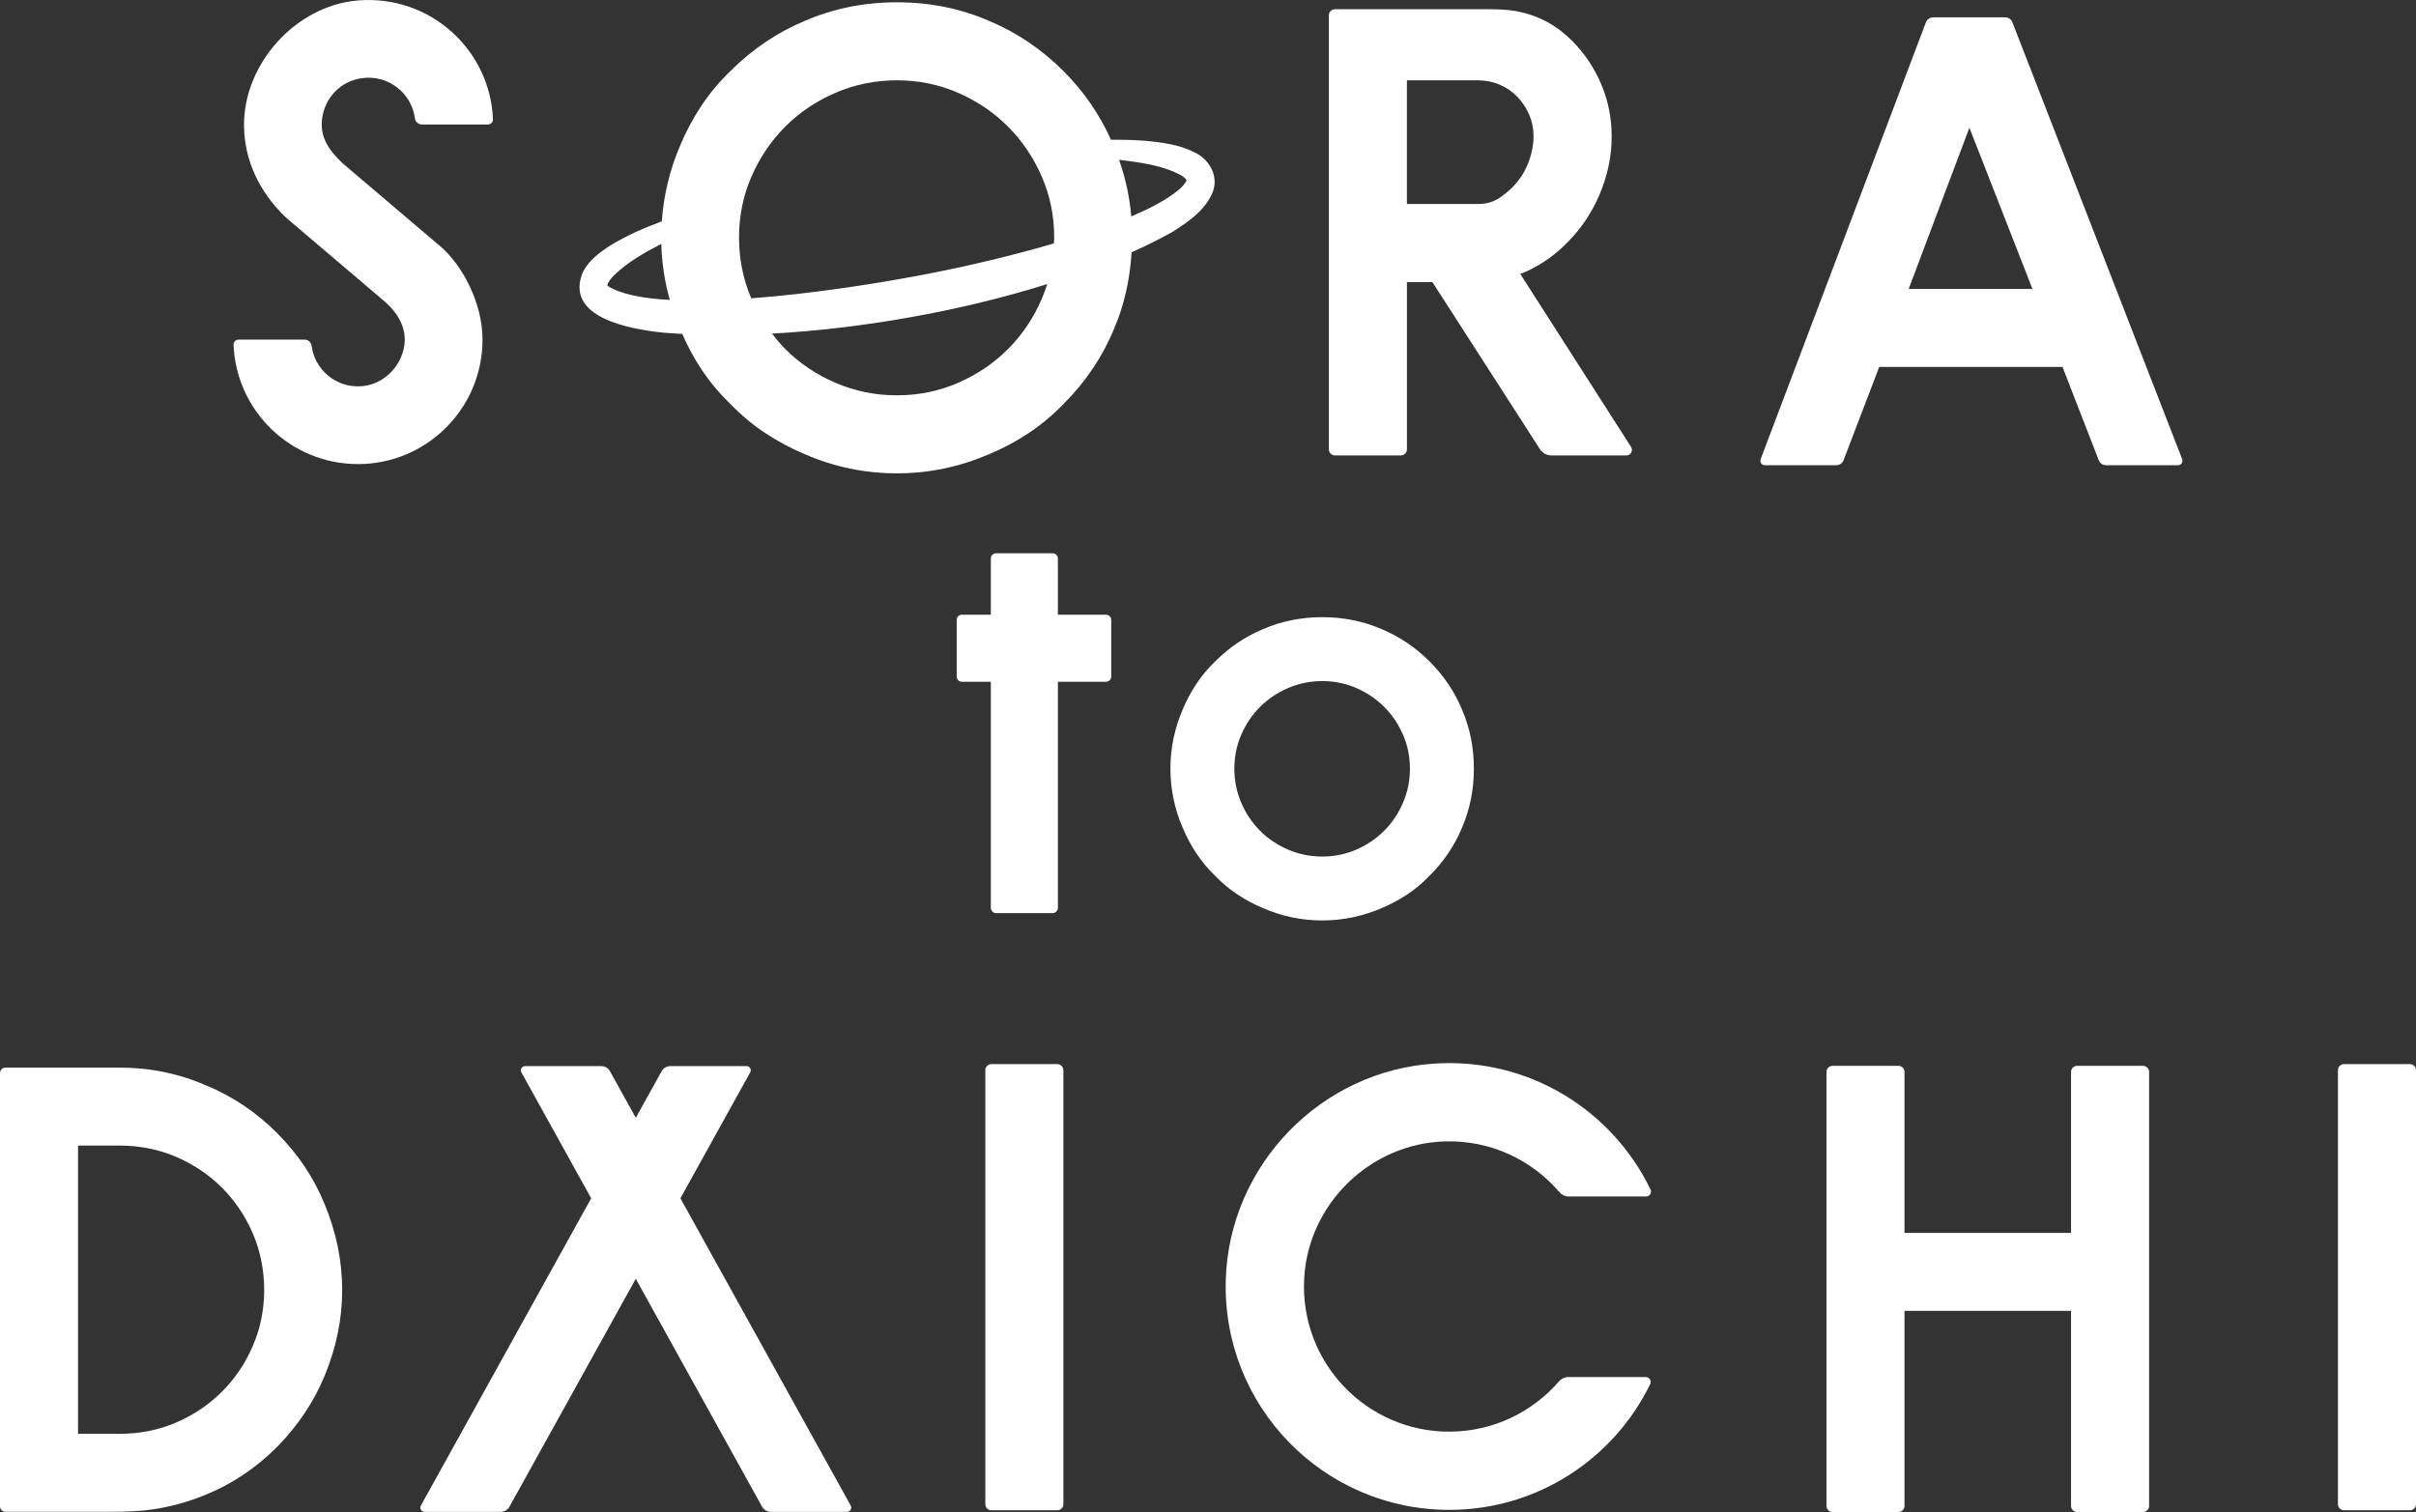
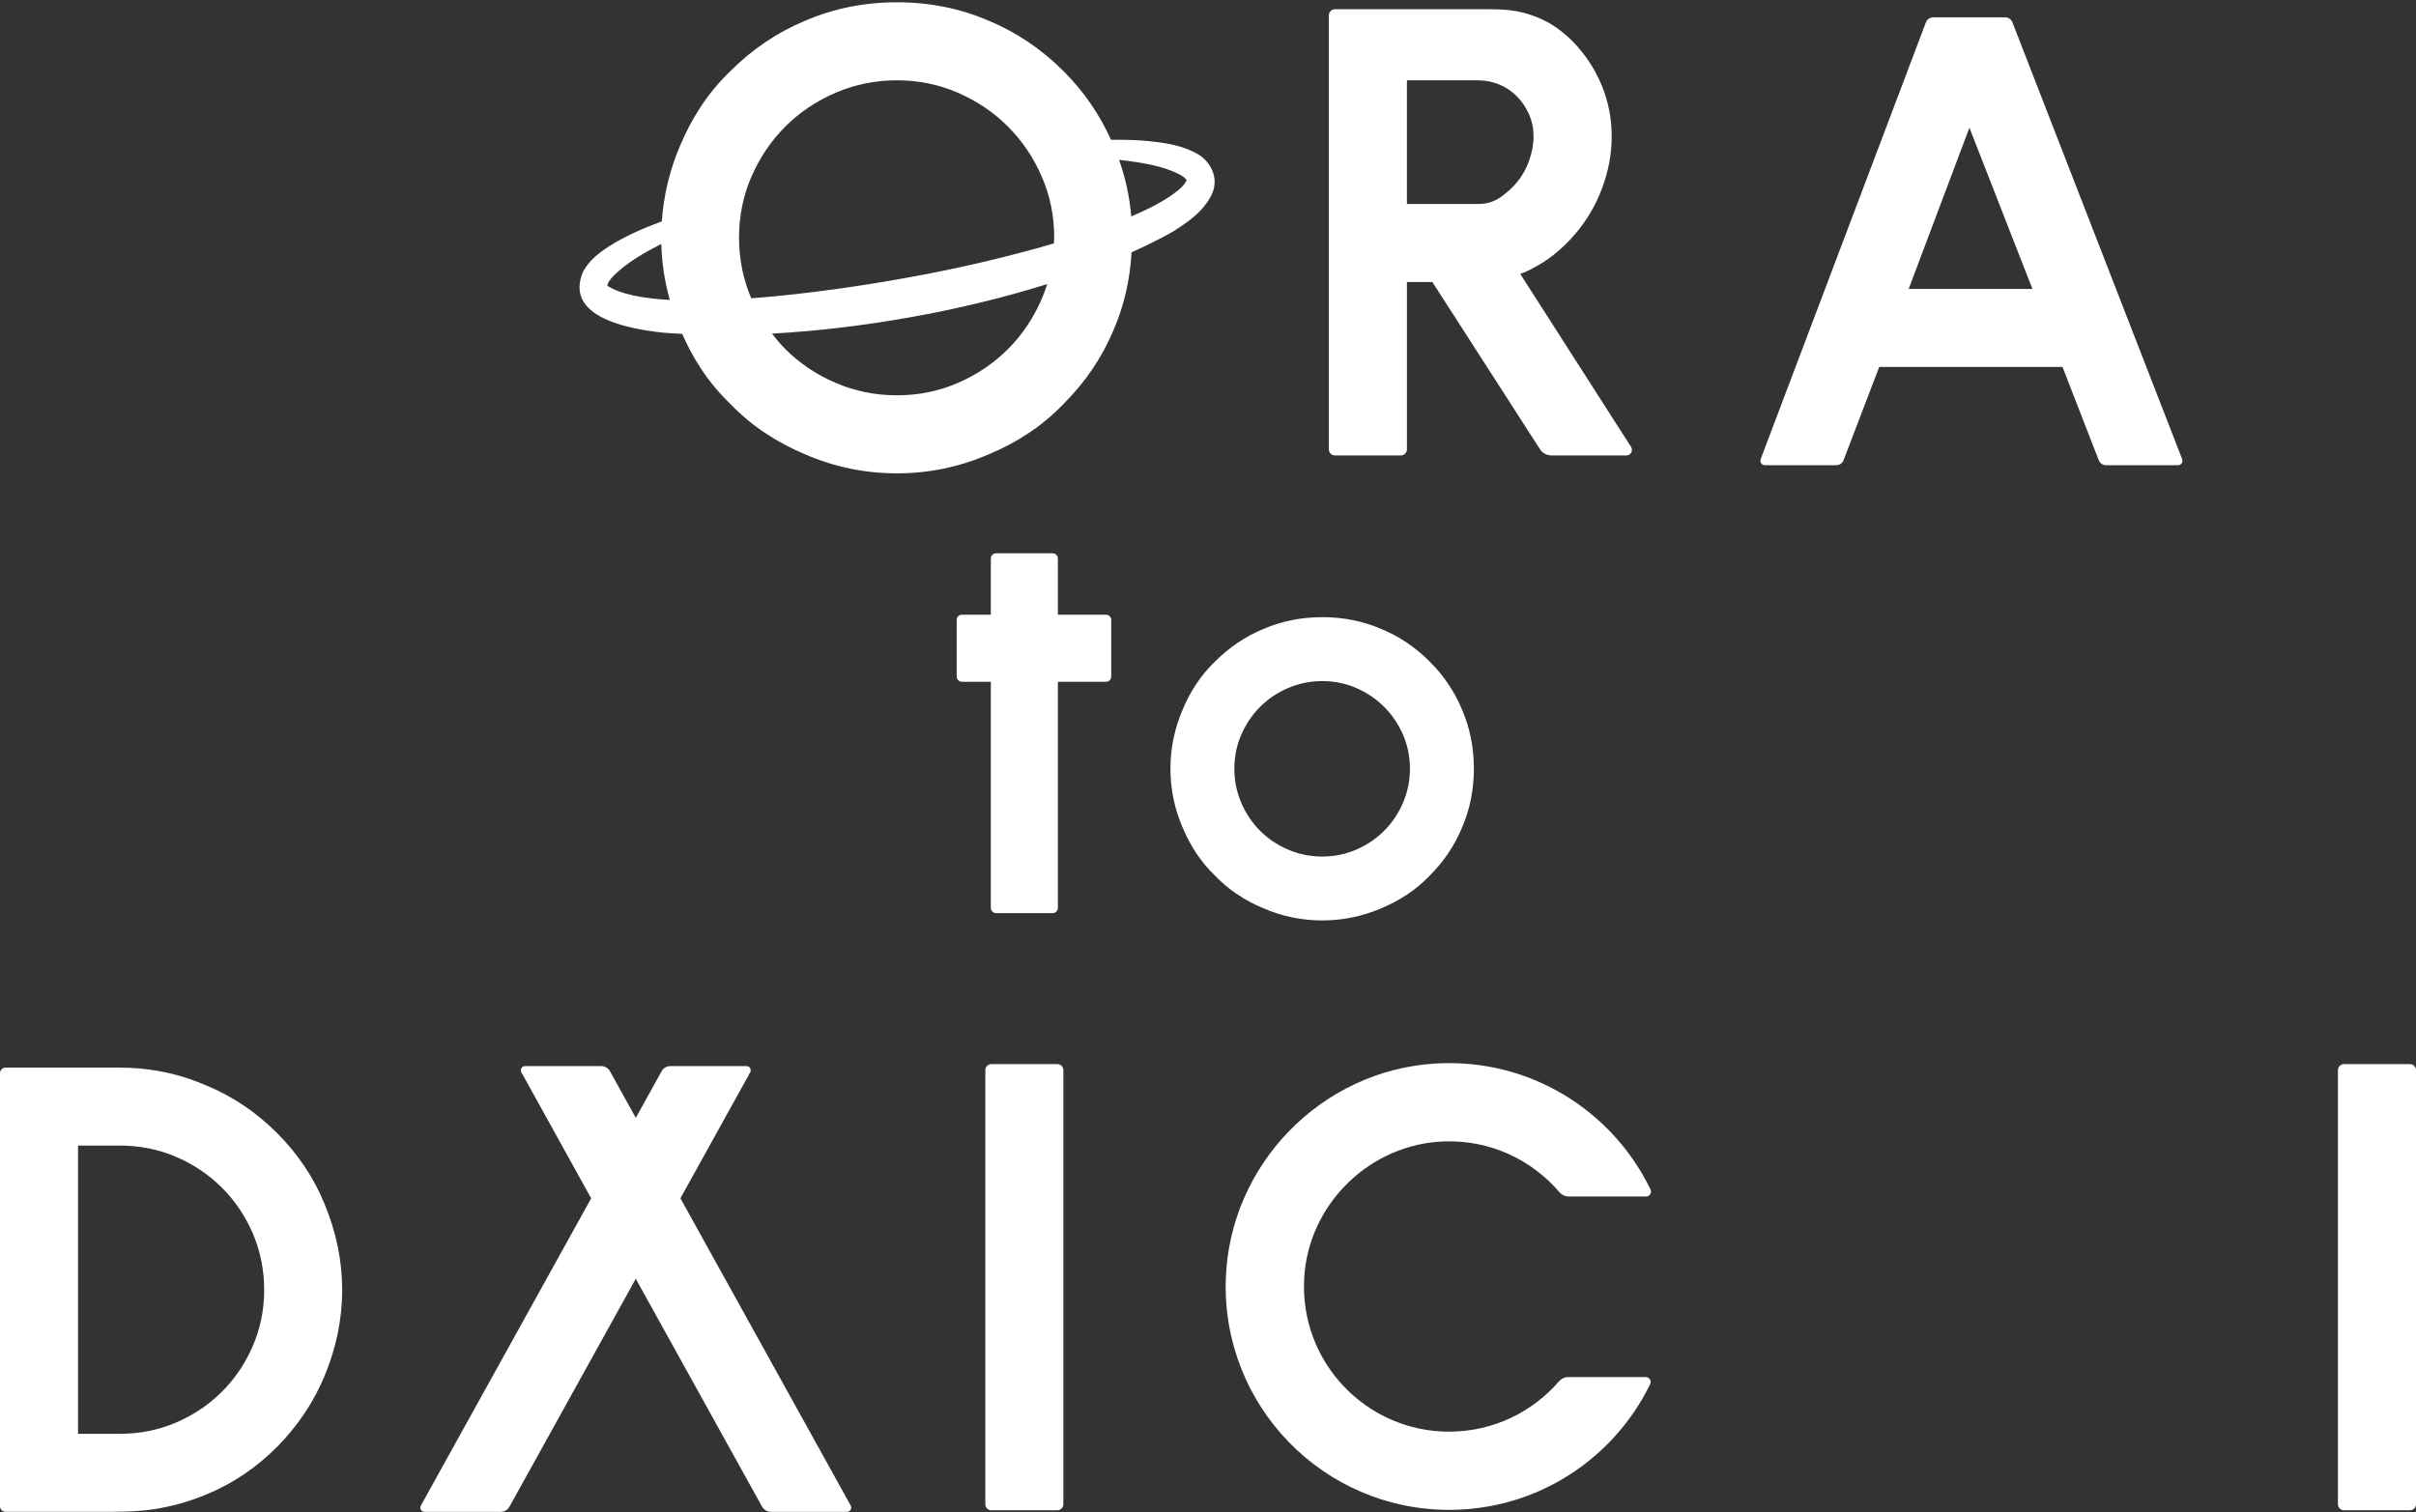
<svg xmlns="http://www.w3.org/2000/svg" id="_レイヤー_1" data-name="レイヤー_1" viewBox="0 0 1000 626">
  <rect x="0" y="0" width="1000" height="626" fill="#333333" stroke="none" />
  <defs>
    <style> .st0 { fill: #fff; } </style>
  </defs>
  <g>
    <path class="st0" d="M547.32,381.08c-8.53,0-16.7-1.69-24.5-5.08-3.7-1.54-7.22-3.41-10.55-5.63-3.34-2.2-6.45-4.79-9.32-7.78-2.98-2.87-5.57-5.98-7.79-9.32-2.21-3.34-4.08-6.86-5.62-10.55-3.39-7.8-5.09-15.97-5.09-24.5s1.7-16.58,5.09-24.5c1.54-3.7,3.41-7.22,5.62-10.55,2.21-3.34,4.8-6.45,7.79-9.32,5.86-5.85,12.48-10.32,19.88-13.4,7.6-3.29,15.77-4.93,24.5-4.93s16.89,1.65,24.5,4.93c7.4,3.08,14.03,7.55,19.88,13.4,5.86,5.85,10.33,12.48,13.41,19.87,3.28,7.6,4.93,15.77,4.93,24.5s-1.64,16.9-4.93,24.5c-3.08,7.39-7.55,14.02-13.41,19.87-2.88,2.98-5.99,5.57-9.32,7.78-3.34,2.21-6.86,4.09-10.56,5.63-7.91,3.39-16.08,5.08-24.5,5.08ZM547.31,281.98c-4.98,0-9.69.96-14.14,2.87-4.44,1.91-8.31,4.51-11.6,7.8-3.29,3.29-5.89,7.13-7.8,11.53-1.91,4.4-2.86,9.09-2.86,14.06s.95,9.69,2.86,14.13c1.91,4.44,4.51,8.31,7.8,11.6,3.29,3.29,7.16,5.89,11.6,7.79,4.44,1.91,9.15,2.87,14.14,2.87s9.66-.96,14.06-2.87c4.4-1.91,8.25-4.51,11.54-7.79,3.28-3.29,5.89-7.15,7.8-11.6,1.91-4.44,2.87-9.15,2.87-14.13s-.96-9.66-2.87-14.06c-1.91-4.4-4.51-8.24-7.8-11.53-3.29-3.29-7.13-5.89-11.54-7.8-4.4-1.91-9.09-2.87-14.06-2.87Z" />
    <path class="st0" d="M457.78,254.5h-19.91v-23.26c0-1.2-.97-2.17-2.17-2.17h-23.42c-1.2,0-2.17.97-2.17,2.17v23.26h-11.96c-1.2,0-2.17.97-2.17,2.17v23.42c0,1.2.97,2.17,2.17,2.17h11.96v93.61c0,1.2.97,2.17,2.17,2.17h23.42c1.2,0,2.17-.97,2.17-2.17v-93.61h19.91c1.2,0,2.17-.97,2.17-2.17v-23.42c0-1.2-.97-2.17-2.17-2.17Z" />
  </g>
  <g>
    <path class="st0" d="M599.84,592.74c-34.33,0-61.93-28.76-60.03-63.49,1.7-30.86,27.38-55.81,58.28-56.69,18.98-.54,36.01,7.75,47.38,21.03.95,1.11,2.31,1.78,3.78,1.78h32.08c1.47,0,2.48-1.55,1.84-2.88-15.69-32.5-49.83-54.44-88.84-52.18-47.46,2.75-85.55,42-86.97,89.51-1.56,52.36,40.44,95.3,92.47,95.3,36.6,0,68.21-21.26,83.21-52.09.65-1.33-.36-2.89-1.84-2.89h-32.15c-1.45,0-2.81.66-3.76,1.76-11.02,12.75-27.29,20.83-45.46,20.83Z" />
-     <path class="st0" d="M889.53,443.8v179.68c0,1.39-1.13,2.52-2.52,2.52h-27.27c-1.39,0-2.52-1.13-2.52-2.52v-80.75h-68.93v80.75c0,1.39-1.13,2.52-2.52,2.52h-27.26c-1.39,0-2.52-1.13-2.52-2.52v-179.68c0-1.39,1.13-2.52,2.52-2.52h27.26c1.39,0,2.52,1.13,2.52,2.52v66.64h68.93v-66.64c0-1.39,1.13-2.52,2.52-2.52h27.27c1.39,0,2.52,1.13,2.52,2.52Z" />
    <path class="st0" d="M1000,443.08v179.69c0,1.39-1.13,2.52-2.52,2.52h-27.27c-1.39,0-2.52-1.13-2.52-2.52v-179.69c0-1.39,1.13-2.52,2.52-2.52h27.27c1.39,0,2.52,1.13,2.52,2.52Z" />
    <path class="st0" d="M440.14,443.08v179.69c0,1.39-1.13,2.52-2.52,2.52h-27.27c-1.39,0-2.52-1.13-2.52-2.52v-179.69c0-1.39,1.13-2.52,2.52-2.52h27.27c1.39,0,2.52,1.13,2.52,2.52Z" />
    <path class="st0" d="M45.97,625.92H2.3c-1.27,0-2.3-1.03-2.3-2.3v-179.32c0-1.27,1.03-2.3,2.3-2.3h45.69c4.12,0,6.96.12,9.64.35,9.65.84,18.91,3.2,27.78,7.07,10.85,4.47,20.57,11,29.19,19.61,8.61,8.61,15.15,18.33,19.62,29.17,4.94,11.8,7.41,23.77,7.41,35.88s-2.47,24.08-7.41,35.87c-4.47,10.69-11.01,20.42-19.62,29.18-8.62,8.61-18.34,15.15-29.19,19.61-7.16,2.98-14.51,5.03-22.04,6.16-4.55.68-10.09,1.02-17.4,1.02ZM32.3,593.63h17.23c8.29,0,16.07-1.55,23.33-4.66,7.25-3.11,13.59-7.37,19.02-12.8,5.42-5.42,9.69-11.76,12.8-19.01,3.11-7.26,4.67-14.95,4.67-23.08s-1.56-16.06-4.67-23.32-7.38-13.59-12.8-19.01c-5.42-5.42-11.77-9.69-19.02-12.8-7.26-3.11-15.04-4.66-23.33-4.66h-17.23v119.34Z" />
    <path class="st0" d="M352.13,623.36l-70.5-127.24,28.89-52.15c.64-1.16-.2-2.58-1.52-2.58h-31.53c-1.51,0-2.9.82-3.63,2.14l-10.68,19.27-10.68-19.27c-.73-1.32-2.12-2.14-3.63-2.14h-31.53c-1.32,0-2.16,1.42-1.52,2.58l28.89,52.15-70.5,127.24c-.64,1.16.2,2.58,1.52,2.58h31.53c1.51,0,2.9-.82,3.63-2.14l52.28-94.36,52.28,94.36c.73,1.32,2.12,2.14,3.63,2.14h31.53c1.32,0,2.16-1.42,1.52-2.58Z" />
  </g>
  <g>
-     <path class="st0" d="M182.44,102.12c8.86,7.72,17.28,23.18,17.28,38.48,0,28.46-23.08,51.54-51.55,51.54-27.75,0-50.37-21.91-51.51-49.38-.05-1.18.93-2.16,2.11-2.16h27.3c1.46,0,2.7,1.08,2.89,2.53,1.29,9.89,10.04,17.43,20.42,16.79,7.93-.48,14.74-6.14,17.22-13.69,3.12-9.52-2.09-16.96-8.01-21.94l-39.54-33.62c-.52-.44-1.02-.89-1.5-1.37-9.86-9.81-16.25-22.22-16.54-36.72C100.48,26.74,122.23,2.4,147.99.2c29.78-2.55,54.86,20.23,56.06,49.18.05,1.18-.93,2.16-2.12,2.16h-27.3c-1.46,0-2.7-1.07-2.89-2.52-1.33-10.27-10.71-18.01-21.61-16.7-9.06,1.09-15.85,8.13-16.86,17.2-.88,7.91,3.54,13.4,8.83,18.33l40.32,34.28Z" />
    <path class="st0" d="M494.37,63.05c-6.37-3.23-13.39-4.08-20.12-4.74-4.8-.4-9.6-.48-14.4-.43-4.73-10.5-11.23-20.01-19.67-28.45-9.1-9.09-19.39-16.03-30.88-20.82-11.81-5.11-24.49-7.66-38.05-7.66s-26.25,2.56-38.06,7.66c-11.49,4.79-21.78,11.72-30.87,20.82-4.63,4.47-8.66,9.29-12.09,14.48-3.43,5.18-6.34,10.65-8.73,16.39-4.36,10.18-6.81,20.63-7.57,31.34-7.36,2.73-14.61,5.84-21.69,10.22-4.28,2.86-8.1,5.59-10.88,10.55-8.28,19.33,20.02,23.9,32.99,25.3,2.59.23,5.32.37,8.03.53,2.23,5.06,4.8,9.93,7.86,14.54,3.44,5.19,7.46,10.02,12.09,14.48,4.46,4.63,9.29,8.66,14.48,12.08,5.18,3.43,10.65,6.35,16.39,8.74,12.12,5.26,24.81,7.89,38.06,7.89s25.76-2.63,38.05-7.89c5.75-2.39,11.21-5.3,16.4-8.74,5.18-3.42,10.01-7.45,14.48-12.08,9.1-9.09,16.04-19.38,20.82-30.86,4.32-10,6.7-20.67,7.36-31.94,6-2.71,11.77-5.53,17.02-8.51,6.06-3.89,12.55-8.13,16.08-15.29,3.58-7.28-.85-14.76-7.1-17.61ZM311.05,73.1c3.43-7.89,8.1-14.79,14-20.7,5.9-5.9,12.85-10.57,20.82-14,7.98-3.43,16.43-5.15,25.38-5.15s17.35,1.72,25.24,5.15c7.91,3.43,14.81,8.1,20.71,14,5.89,5.9,10.57,12.8,13.99,20.7,3.44,7.9,5.15,16.32,5.15,25.25,0,.82-.09,1.61-.12,2.42-4.87,1.44-9.77,2.81-14.7,4.07-15.9,4.18-32.04,7.67-48.28,10.52-12.77,2.31-37.8,6.31-62.29,8.15-3.37-7.91-5.06-16.29-5.06-25.15s1.71-17.34,5.14-25.25ZM251.41,118.31c.07-1.43,1.31-2.78,2.68-4.28,5.61-5.44,12.48-9.37,19.63-13.05.21,7.94,1.4,15.68,3.53,23.21-11.19-.62-20.47-2.38-25.85-5.88ZM431.2,123.71c-3.42,7.98-8.1,14.91-13.99,20.82-5.9,5.9-12.8,10.57-20.71,13.99-7.9,3.43-16.31,5.15-25.24,5.15s-17.4-1.72-25.38-5.15c-7.98-3.42-14.92-8.09-20.82-13.99-2-2-3.81-4.17-5.53-6.41,36.81-2.01,78.05-9.22,113.93-20.51-.65,2.06-1.4,4.1-2.26,6.1ZM487.98,78.51c-5.52,4.6-12.89,8.15-19.74,11.1-.69-8.16-2.41-15.97-5.06-23.45,9.1,1.13,18.15,2.29,25.82,6.5,1.3.78,2.12,1.75,2.14,2.03-.62,1.34-1.6,2.41-3.16,3.82Z" />
    <path class="st0" d="M634.51,111.02c-.8.48-1.68.92-2.63,1.32-.96.39-1.84.76-2.63,1.07l45.86,71.62c.97,1.52-.12,3.52-1.93,3.52h-31.05c-1.91,0-3.7-.97-4.73-2.58l-44.53-69.2h-10.53v69.25c0,1.4-1.14,2.54-2.54,2.54h-27.24c-1.4,0-2.54-1.14-2.54-2.54V6.36c0-1.4,1.14-2.54,2.54-2.54h63.81c6.43,0,10.18.46,13.9,1.38,5.74,1.43,11.17,3.97,15.86,7.66,1.71,1.34,3.34,2.8,4.91,4.36,5.1,5.27,9.05,11.25,11.85,17.95,2.79,6.7,4.19,13.8,4.19,21.29s-1.32,14.32-3.95,21.42c-2.63,7.1-6.42,13.52-11.37,19.26-5.26,6.06-11.01,10.69-17.23,13.87ZM611.77,84.46c3.67,0,6.86-.99,9.57-2.99,2.71-1.99,4.7-3.79,5.99-5.39,2.39-2.71,4.23-5.82,5.5-9.33,1.27-3.51,1.91-6.94,1.91-10.29s-.6-6.18-1.79-8.97c-1.2-2.78-2.83-5.26-4.91-7.41-2.07-2.15-4.51-3.83-7.3-5.02-2.79-1.2-5.79-1.8-8.97-1.8h-29.44v51.2h29.44Z" />
    <path class="st0" d="M800.15,7.17h29.79c1.33,0,2.52.82,3.01,2.06l70.27,180.87c.47,1.21-.42,2.51-1.72,2.51h-29.8c-1.33,0-2.52-.82-3.01-2.06l-15-38.62h-75.87l-14.76,38.6c-.48,1.25-1.68,2.07-3.01,2.07h-29.58c-1.29,0-2.18-1.29-1.72-2.5L797.14,9.26c.47-1.25,1.68-2.08,3.02-2.08ZM790.02,119.63h51.22l-26.09-66.76-25.13,66.76Z" />
  </g>
</svg>